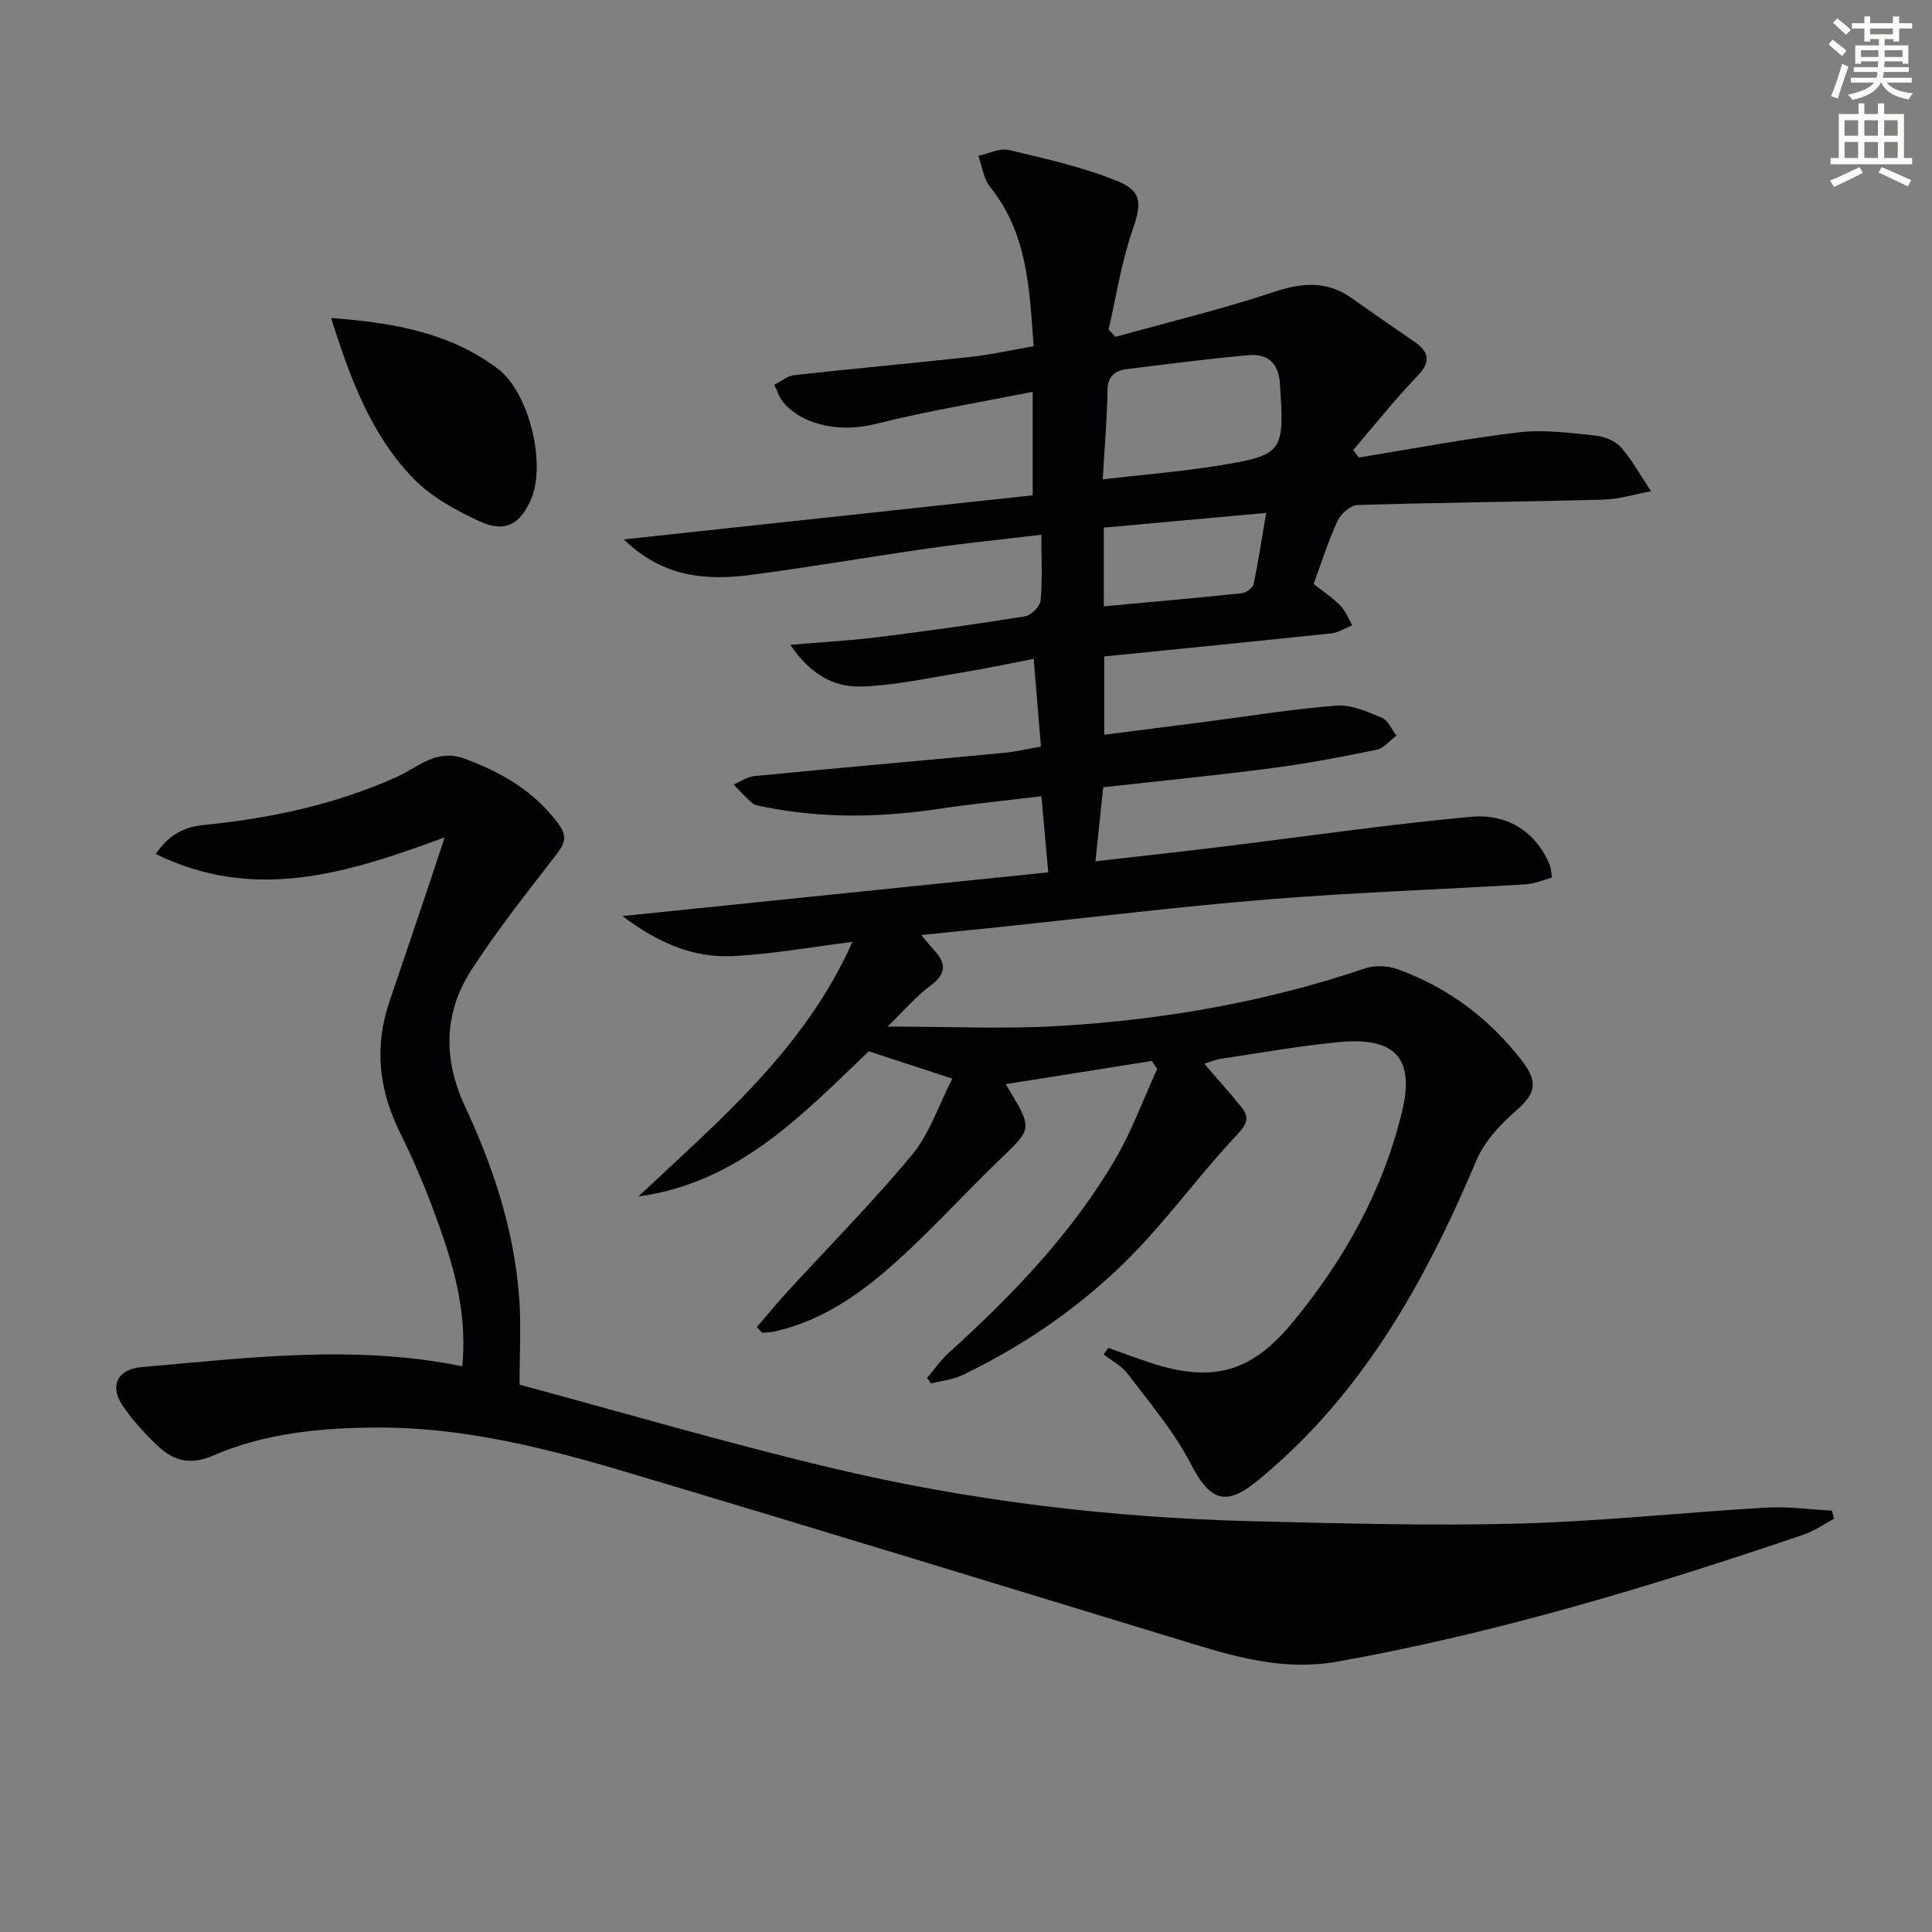
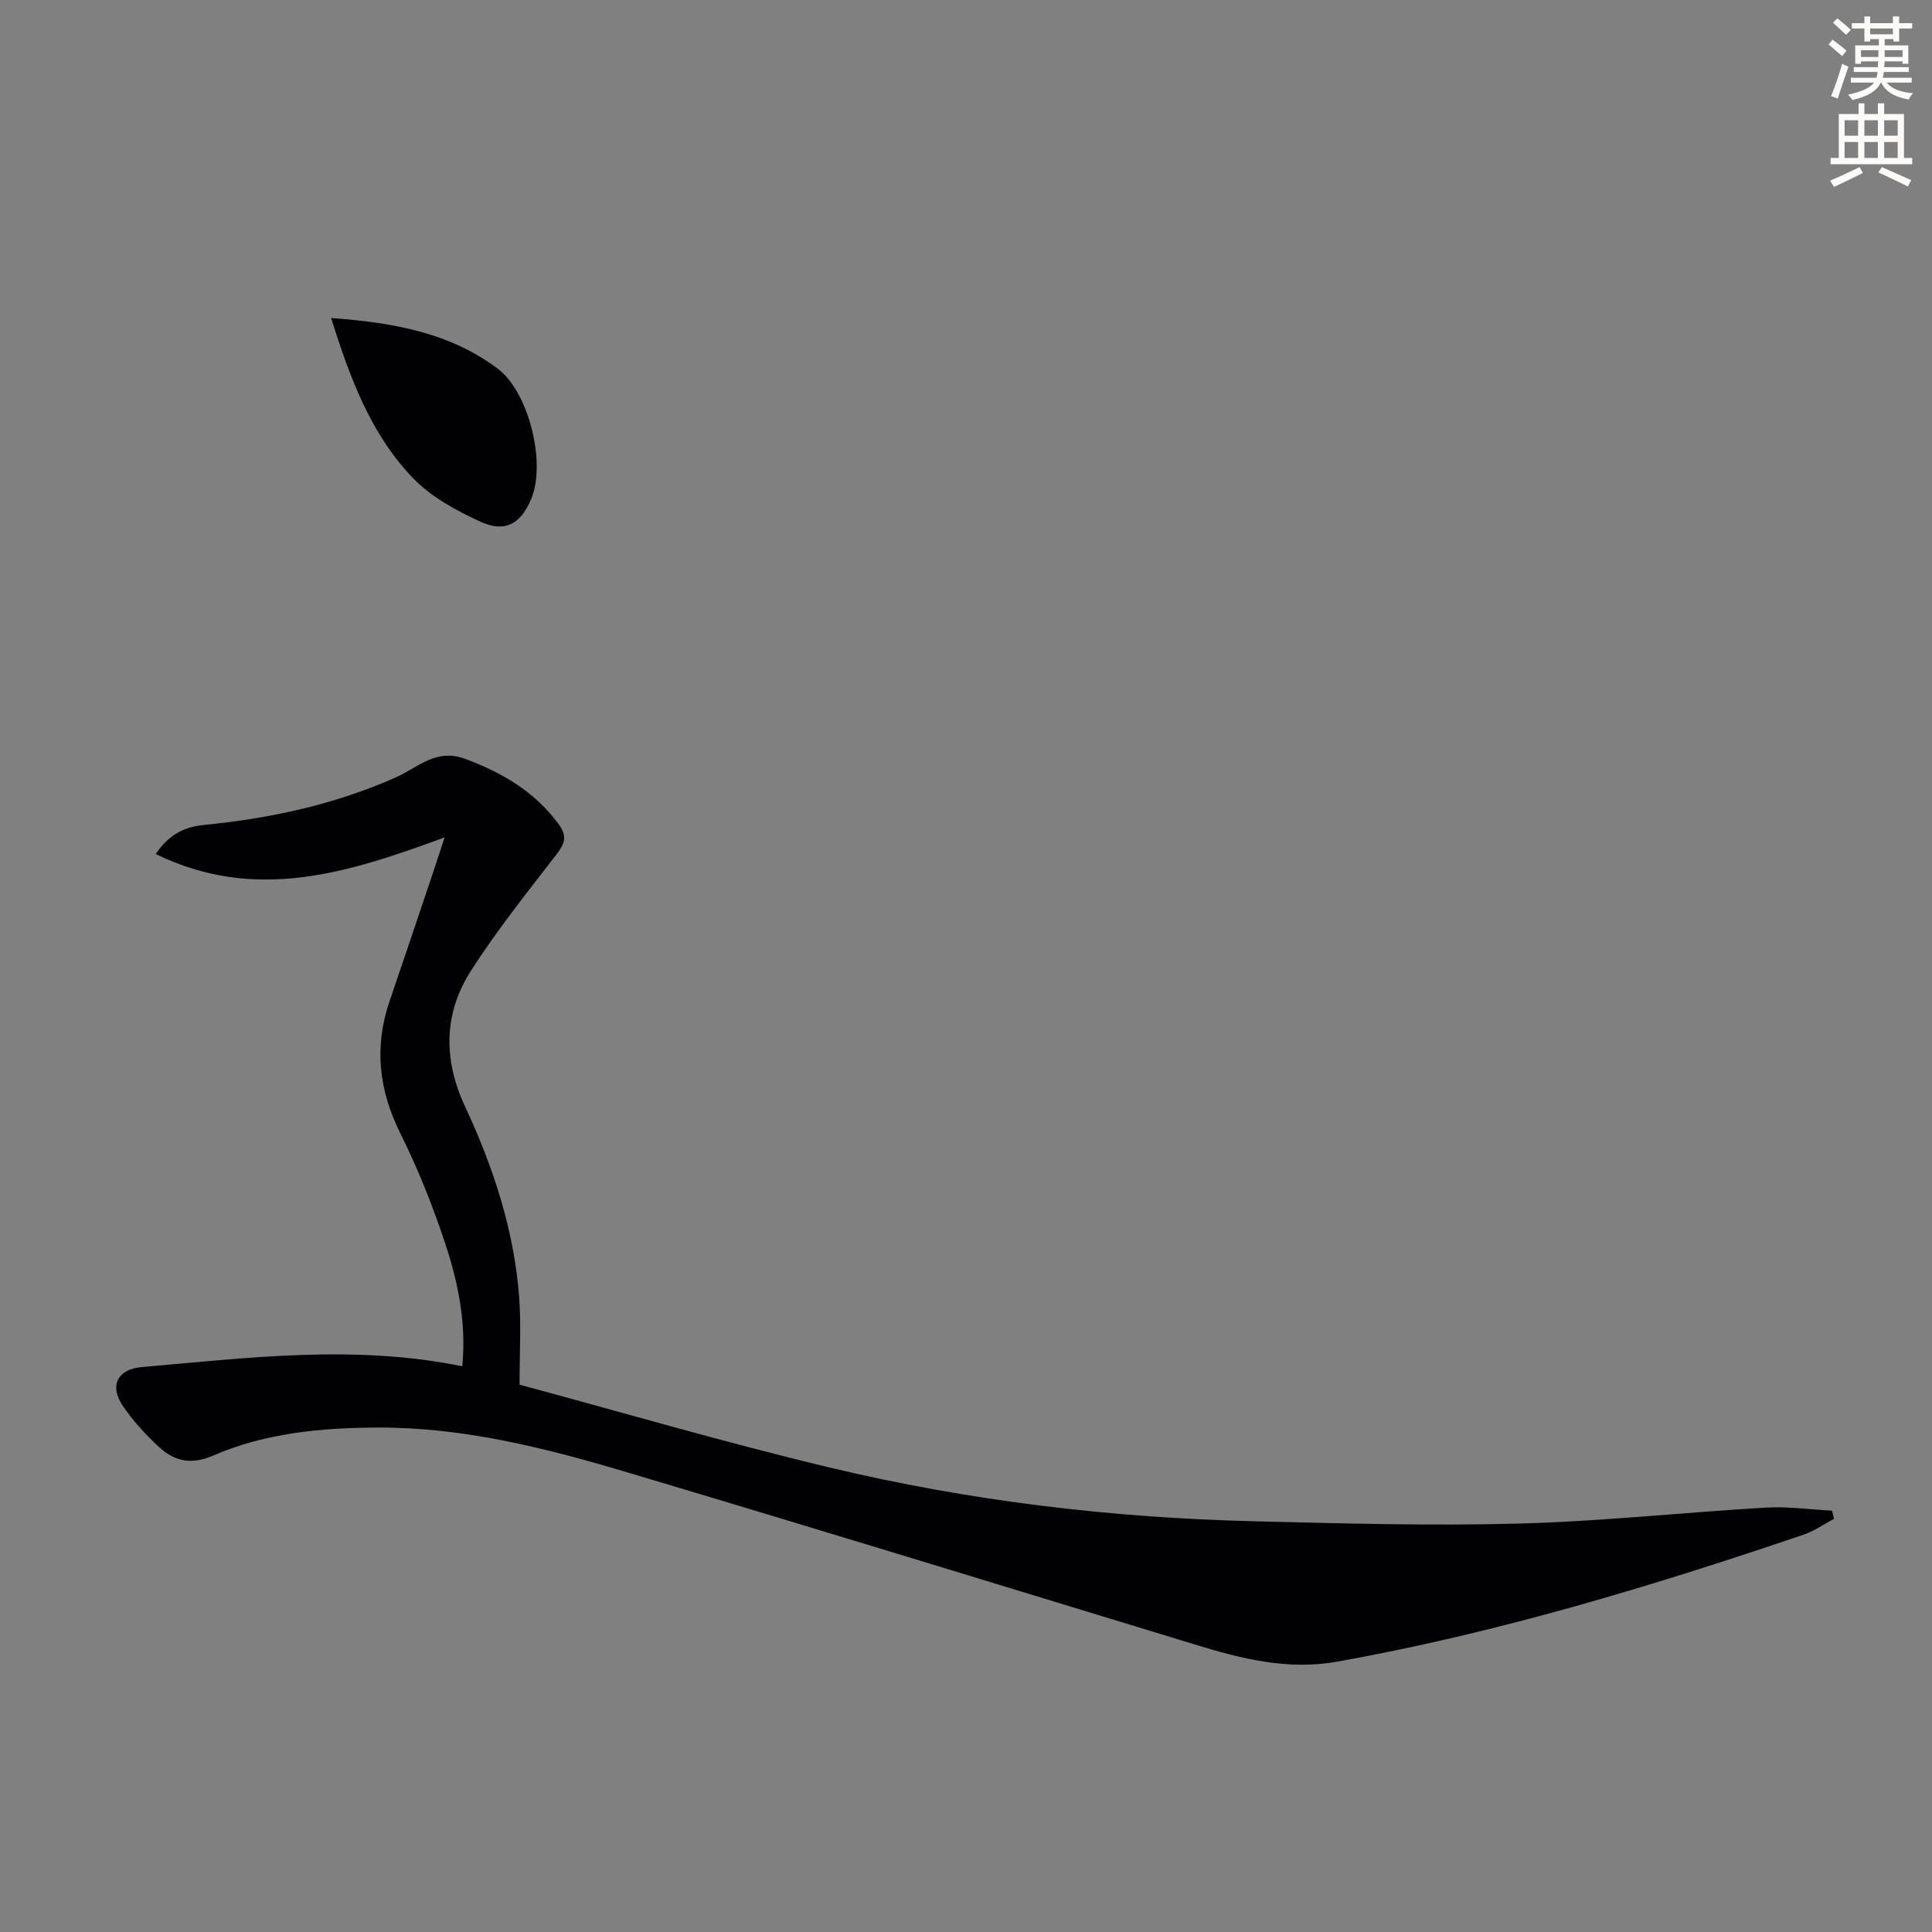
<svg xmlns="http://www.w3.org/2000/svg" enable-background="new 0 0 400 400" viewBox="0 0 400 400">
  <rect x="0" y="0" width="400" height="400" fill="#808080" stroke="none" />
  <path d="m378.6 9.2.8-1c.9.7 1.9 1.4 2.9 2.3l-.9 1.1c-1.1-.9-2-1.7-2.8-2.4zm.5 10.7c.9-2.1 1.6-4.3 2.3-6.7.4.2.8.4 1.3.6-.7 2.1-1.5 4.3-2.2 6.6zm.4-15.2.9-.9c1 .8 2 1.6 2.8 2.4l-1 1c-1-.9-1.9-1.8-2.7-2.5zm12.5-1.3h1.2v1.4h2.7v1.1h-2.7v2.7h-1.2v-.5h-1.8v1.3h4.9v3.8h-1.2v-.5h-3.7c0 .4-.1.9-.1 1.2h5.1v1h-5.2c0 .5-.1.9-.2 1.2h6v1h-5.2c1.1 1.3 2.9 2 5.5 2.2-.4.4-.7.8-.9 1.3-2.9-.5-4.8-1.6-5.7-3.5h-.1c-.8 1.7-2.7 2.9-5.9 3.6-.2-.4-.6-.8-.9-1.1 2.8-.6 4.6-1.4 5.4-2.5h-4.8v-1h5.3c.1-.3.2-.7.2-1.2h-4.9v-1h5c0-.4 0-.8.1-1.2h-3.6v.5h-1.2v-3.8h4.9v-1.3h-1.8v.5h-1.2v-2.7h-2.6v-1.1h2.6v-1.4h1.2v1.4h4.7v-1.4zm-6.7 8.4h3.6c0-.4 0-.9 0-1.4h-3.6zm1.9-4.7h4.7v-1.2h-4.7zm6.7 3.3h-3.7v1.4h3.7z" fill="#fcfbfa" />
  <path d="m384.7 21.4h1.3v2.2h2.8v-2.2h1.3v2.2h4.1v9.1h1.7v1.3h-16.9v-1.3h1.7v-9.1h4.1v-2.2zm.3 13.2.7 1.2c-1.8.9-3.8 1.9-6 2.9-.2-.4-.5-.8-.8-1.3 2.4-1 4.4-2 6.1-2.8zm-3.1-6.5h2.8v-3.2h-2.8zm0 4.6h2.8v-3.3h-2.8zm4.1-4.6h2.8v-3.2h-2.8zm0 4.6h2.8v-3.3h-2.8zm3.6 1.9c2.1.9 4.1 1.8 6.1 2.7l-.7 1.3c-2.2-1.1-4.2-2-6.1-2.9zm3.3-9.7h-2.8v3.2h2.8zm-2.8 7.8h2.8v-3.3h-2.8z" fill="#fcfbfa" />
  <g fill="#010103">
-     <path d="m230.97 69.74c10.95-3.05 22.03-5.72 32.8-9.3 5.83-1.93 10.92-2.36 16.04 1.26 4.34 3.07 8.72 6.08 13.09 9.1 3.24 2.24 3.22 4.29.42 7.21-4.63 4.83-8.8 10.09-13.17 15.18.4.51.8 1.02 1.2 1.53 11.04-1.79 22.03-3.9 33.13-5.21 5.18-.61 10.56.13 15.82.66 1.87.19 4.14 1.11 5.33 2.47 2.39 2.74 4.16 6.02 6.19 9.07-3.28.6-6.54 1.64-9.84 1.73-16.96.46-33.93.6-50.89 1.12-1.45.04-3.46 1.77-4.13 3.22-1.94 4.18-3.33 8.62-4.99 13.12 1.98 1.57 3.93 2.85 5.53 4.48 1.08 1.1 1.67 2.69 2.48 4.06-1.42.58-2.81 1.52-4.27 1.68-15.53 1.65-31.07 3.18-47.09 4.79v16.21c6.89-.88 13.71-1.74 20.52-2.62 9.19-1.19 18.35-2.7 27.57-3.41 3.08-.24 6.43 1.28 9.43 2.53 1.28.53 2 2.41 2.97 3.68-1.36 1.01-2.6 2.62-4.11 2.93-7.15 1.48-14.33 2.84-21.56 3.79-11.52 1.51-23.09 2.64-35.03 3.98-.53 5.01-1.02 9.7-1.61 15.32 9.14-1.05 17.49-1.95 25.83-2.97 17.29-2.11 34.55-4.64 51.88-6.24 7.19-.66 13.28 2.7 16.33 9.92.25.59.25 1.28.5 2.65-1.83.5-3.61 1.3-5.42 1.41-17.76 1.07-35.55 1.68-53.27 3.11-18.37 1.49-36.68 3.74-55.01 5.66-5.39.56-10.78 1.11-16.89 1.73 1.24 1.47 1.91 2.33 2.66 3.13 2.56 2.77 2.51 4.94-.78 7.36-2.93 2.15-5.32 5.02-8.87 8.46 12.96 0 24.25.55 35.47-.12 21.62-1.28 42.86-4.97 63.46-11.95 2.01-.68 4.71-.52 6.74.22 10.41 3.79 18.99 10.21 25.74 19.02 3.45 4.49 2.67 6.82-1.47 10.41-3.24 2.81-6.43 6.35-8.07 10.23-10.67 25.27-23.8 48.76-45.53 66.42-6.45 5.24-9.72 3.78-13.56-3.69-3.44-6.68-8.48-12.56-13.04-18.63-1.25-1.66-3.32-2.71-5.02-4.04.33-.45.67-.9 1-1.35 3.01 1.07 5.99 2.21 9.03 3.19 12.76 4.11 20.7 1.75 29.13-8.49 10.71-13.01 18.76-27.35 22.7-43.9 2.58-10.87-1.67-15.16-12.93-14.12-8.26.77-16.45 2.25-24.66 3.47-1.07.16-2.1.62-3.41 1.02 2.72 3.17 5.26 6 7.65 8.95 1.73 2.13 1.25 3.5-.84 5.72-6.59 7-12.38 14.75-18.86 21.86-10.77 11.82-23.61 20.97-37.98 27.93-1.99.96-4.35 1.18-6.53 1.74-.28-.38-.57-.76-.85-1.14 1.5-1.75 2.82-3.69 4.52-5.22 13.13-11.89 25.37-24.6 34.39-39.95 3.49-5.94 5.87-12.53 8.75-18.83-.37-.54-.74-1.09-1.11-1.63-9.91 1.57-19.82 3.14-30.26 4.8.74 1.25 1.22 2.06 1.71 2.88 3.58 5.97 3.24 6.84-1.76 11.6-7.11 6.77-13.74 14.06-20.93 20.74-7.83 7.28-16.31 13.7-27.13 16.04-.76.16-1.56.15-2.34.21-.36-.39-.72-.78-1.08-1.17 2.12-2.46 4.17-4.97 6.36-7.36 8.62-9.41 17.64-18.5 25.78-28.31 3.59-4.33 5.44-10.12 8.34-15.77-6.12-2-11.42-3.73-17.3-5.66-13.47 12.84-26.85 27.24-47.69 30.05 16.63-15.66 34.3-30.33 44.31-52.7-8.87 1.1-16.84 2.57-24.85 2.94-8.11.38-15.36-2.7-22.77-8.29 29.95-3.07 58.69-6.03 88.16-9.05-.53-5.86-.95-10.54-1.42-15.76-7.31.89-14.35 1.59-21.34 2.63-12.09 1.8-24.13 2-36.16-.45-.81-.17-1.77-.25-2.35-.75-1.39-1.17-2.59-2.56-3.87-3.86 1.43-.6 2.82-1.59 4.3-1.74 17.19-1.67 34.4-3.18 51.6-4.8 2.44-.23 4.85-.81 7.73-1.31-.49-5.92-.97-11.6-1.51-18.16-5.52 1.06-10.34 2.1-15.19 2.89-6.83 1.11-13.68 2.63-20.55 2.84-5.72.17-10.66-2.67-14.63-8.64 6.7-.57 12.41-.87 18.07-1.58 10.2-1.27 20.39-2.68 30.54-4.32 1.26-.2 3.08-2.07 3.2-3.3.4-4.27.15-8.59.15-13.58-8.08.96-15.63 1.72-23.14 2.79-12.32 1.75-24.6 3.89-36.94 5.51-9.24 1.21-18.21.58-26.37-7.34 28.87-3.11 56.73-6.12 84.66-9.13 0-7.3 0-13.92 0-21.44-11.15 2.24-22.04 4.03-32.7 6.7-6.63 1.66-14.43.55-18.82-4.36-.92-1.03-1.34-2.51-1.99-3.78 1.38-.69 2.7-1.84 4.14-2 12.21-1.35 24.46-2.46 36.67-3.8 4.11-.45 8.17-1.37 12.89-2.18-.86-11.7-1.18-23.24-9.01-32.99-1.37-1.7-1.65-4.27-2.43-6.44 2.11-.45 4.41-1.66 6.3-1.21 7.67 1.83 15.48 3.55 22.73 6.55 5.12 2.12 4.64 4.97 2.83 10.21-2.27 6.59-3.32 13.6-4.9 20.42.48.51.97 1.01 1.45 1.51zm-2.66 29.5c8.11-.94 15.82-1.55 23.43-2.76 14.03-2.24 14.21-2.74 13.25-17.13-.28-4.24-2.64-6.15-6.43-5.82-8.39.73-16.76 1.85-25.13 2.87-2.56.31-4.1 1.42-4.14 4.46-.08 5.76-.59 11.54-.98 18.38zm33.83 6.95c-11.76 1.07-22.6 2.05-33.61 3.05v16.3c9.78-.91 19.17-1.73 28.55-2.72.9-.1 2.29-1.07 2.45-1.85 1-4.66 1.7-9.39 2.61-14.78z" />
-     <path d="m107.57 286.68c20.65 5.56 42.3 11.92 64.22 17.16 28.81 6.89 58.17 10.4 87.79 11.12 18.3.45 36.62.97 54.9.48 17.09-.46 34.14-2.32 51.22-3.31 4.51-.26 9.07.4 13.61.64.13.56.26 1.13.39 1.69-2.07 1.1-4.03 2.5-6.22 3.25-31.61 10.74-63.51 20.38-96.47 26.29-10.53 1.89-20.01-.59-29.71-3.55-39.37-12-78.7-24.09-118.15-35.83-16.54-4.92-33.37-9.11-50.78-9.06-11.64.03-23.36 1.08-34.19 5.78-4.64 2.01-8.08 1.19-11.29-1.78-2.78-2.57-5.41-5.45-7.52-8.58-2.76-4.11-1.03-7.51 3.97-7.94 21.97-1.9 43.95-4.73 66.37-.17.88-9.03-.89-17.47-3.6-25.62-2.56-7.7-5.59-15.31-9.21-22.57-4.49-9.01-5.48-17.97-2.22-27.47 2.91-8.48 5.75-16.99 8.62-25.49.82-2.45 1.62-4.9 2.76-8.35-19.97 7.35-39.16 13.54-59.82 3.44 2.74-4.03 5.93-5.61 9.88-6 13.79-1.36 27.18-4.22 39.92-9.9 4.47-1.99 8.23-6.03 14.22-3.81 7.7 2.86 14.33 6.72 19.32 13.42 1.96 2.63 1.38 4.12-.4 6.42-6.08 7.87-12.31 15.68-17.67 24.03-5.67 8.86-5.76 18.4-1.24 28.08 5.86 12.57 10.19 25.67 11.22 39.61.42 5.54.08 11.12.08 18.02z" />
+     <path d="m107.57 286.68c20.65 5.56 42.3 11.92 64.22 17.16 28.81 6.89 58.17 10.4 87.79 11.12 18.3.45 36.62.97 54.9.48 17.09-.46 34.14-2.32 51.22-3.31 4.51-.26 9.07.4 13.61.64.13.56.26 1.13.39 1.69-2.07 1.1-4.03 2.5-6.22 3.25-31.61 10.74-63.51 20.38-96.47 26.29-10.53 1.89-20.01-.59-29.71-3.55-39.37-12-78.7-24.09-118.15-35.83-16.54-4.92-33.37-9.11-50.78-9.06-11.64.03-23.36 1.08-34.19 5.78-4.64 2.01-8.08 1.19-11.29-1.78-2.78-2.57-5.41-5.45-7.52-8.58-2.76-4.11-1.03-7.51 3.97-7.94 21.97-1.9 43.95-4.73 66.37-.17.88-9.03-.89-17.47-3.6-25.62-2.56-7.7-5.59-15.31-9.21-22.57-4.49-9.01-5.48-17.97-2.22-27.47 2.91-8.48 5.75-16.99 8.62-25.49.82-2.45 1.62-4.9 2.76-8.35-19.97 7.35-39.16 13.54-59.82 3.44 2.74-4.03 5.93-5.61 9.88-6 13.79-1.36 27.18-4.22 39.92-9.9 4.47-1.99 8.23-6.03 14.22-3.81 7.7 2.86 14.33 6.72 19.32 13.42 1.96 2.63 1.38 4.12-.4 6.42-6.08 7.87-12.31 15.68-17.67 24.03-5.67 8.86-5.76 18.4-1.24 28.08 5.86 12.57 10.19 25.67 11.22 39.61.42 5.54.08 11.12.08 18.02" />
    <path d="m68.56 65.84c12.94.96 24.57 3.04 34.51 10.51 6.38 4.8 10.02 19.39 6.94 26.87-2.15 5.2-5.37 7.15-10.52 4.8-5.01-2.29-10.21-5.12-13.97-9.02-8.68-9.01-13.02-20.57-16.96-33.16z" />
  </g>
</svg>